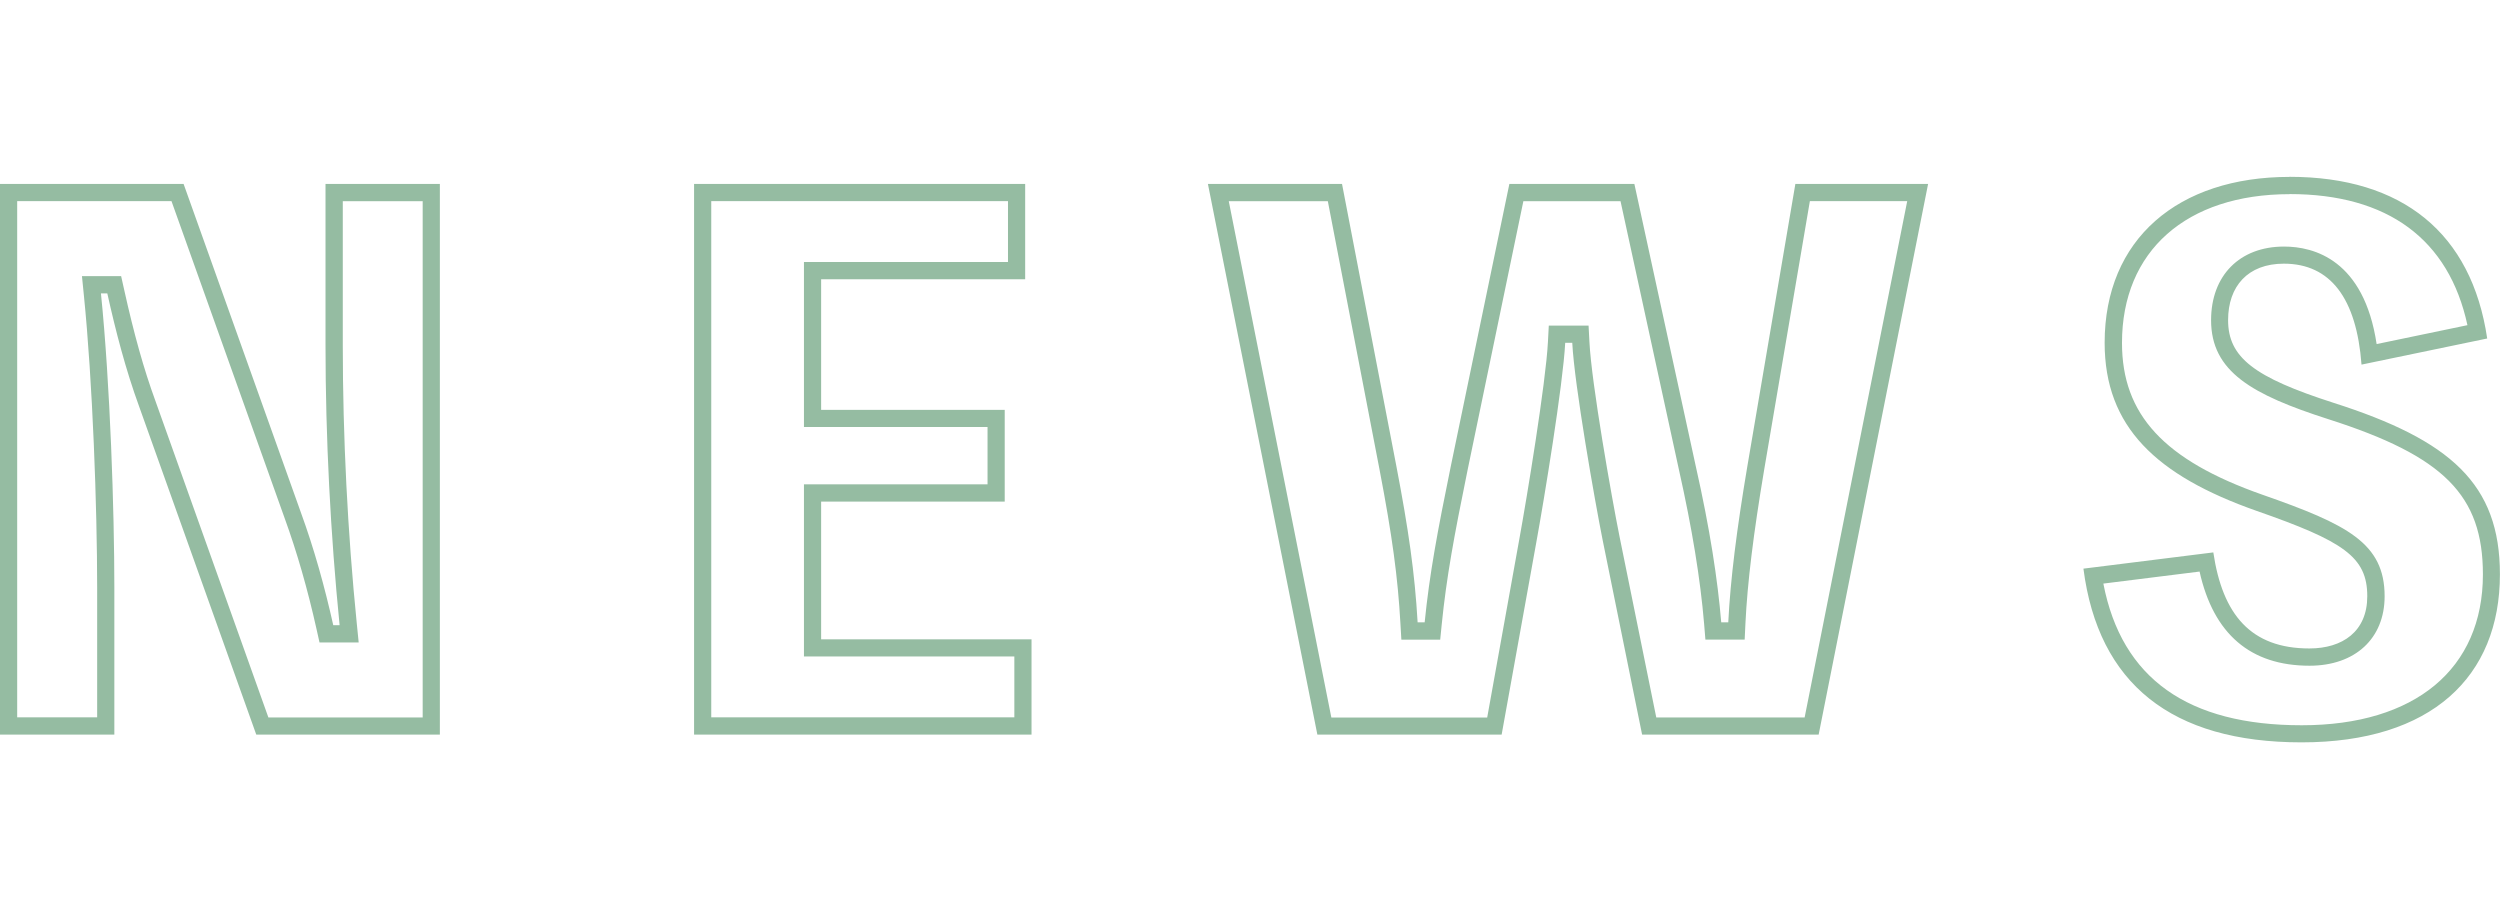
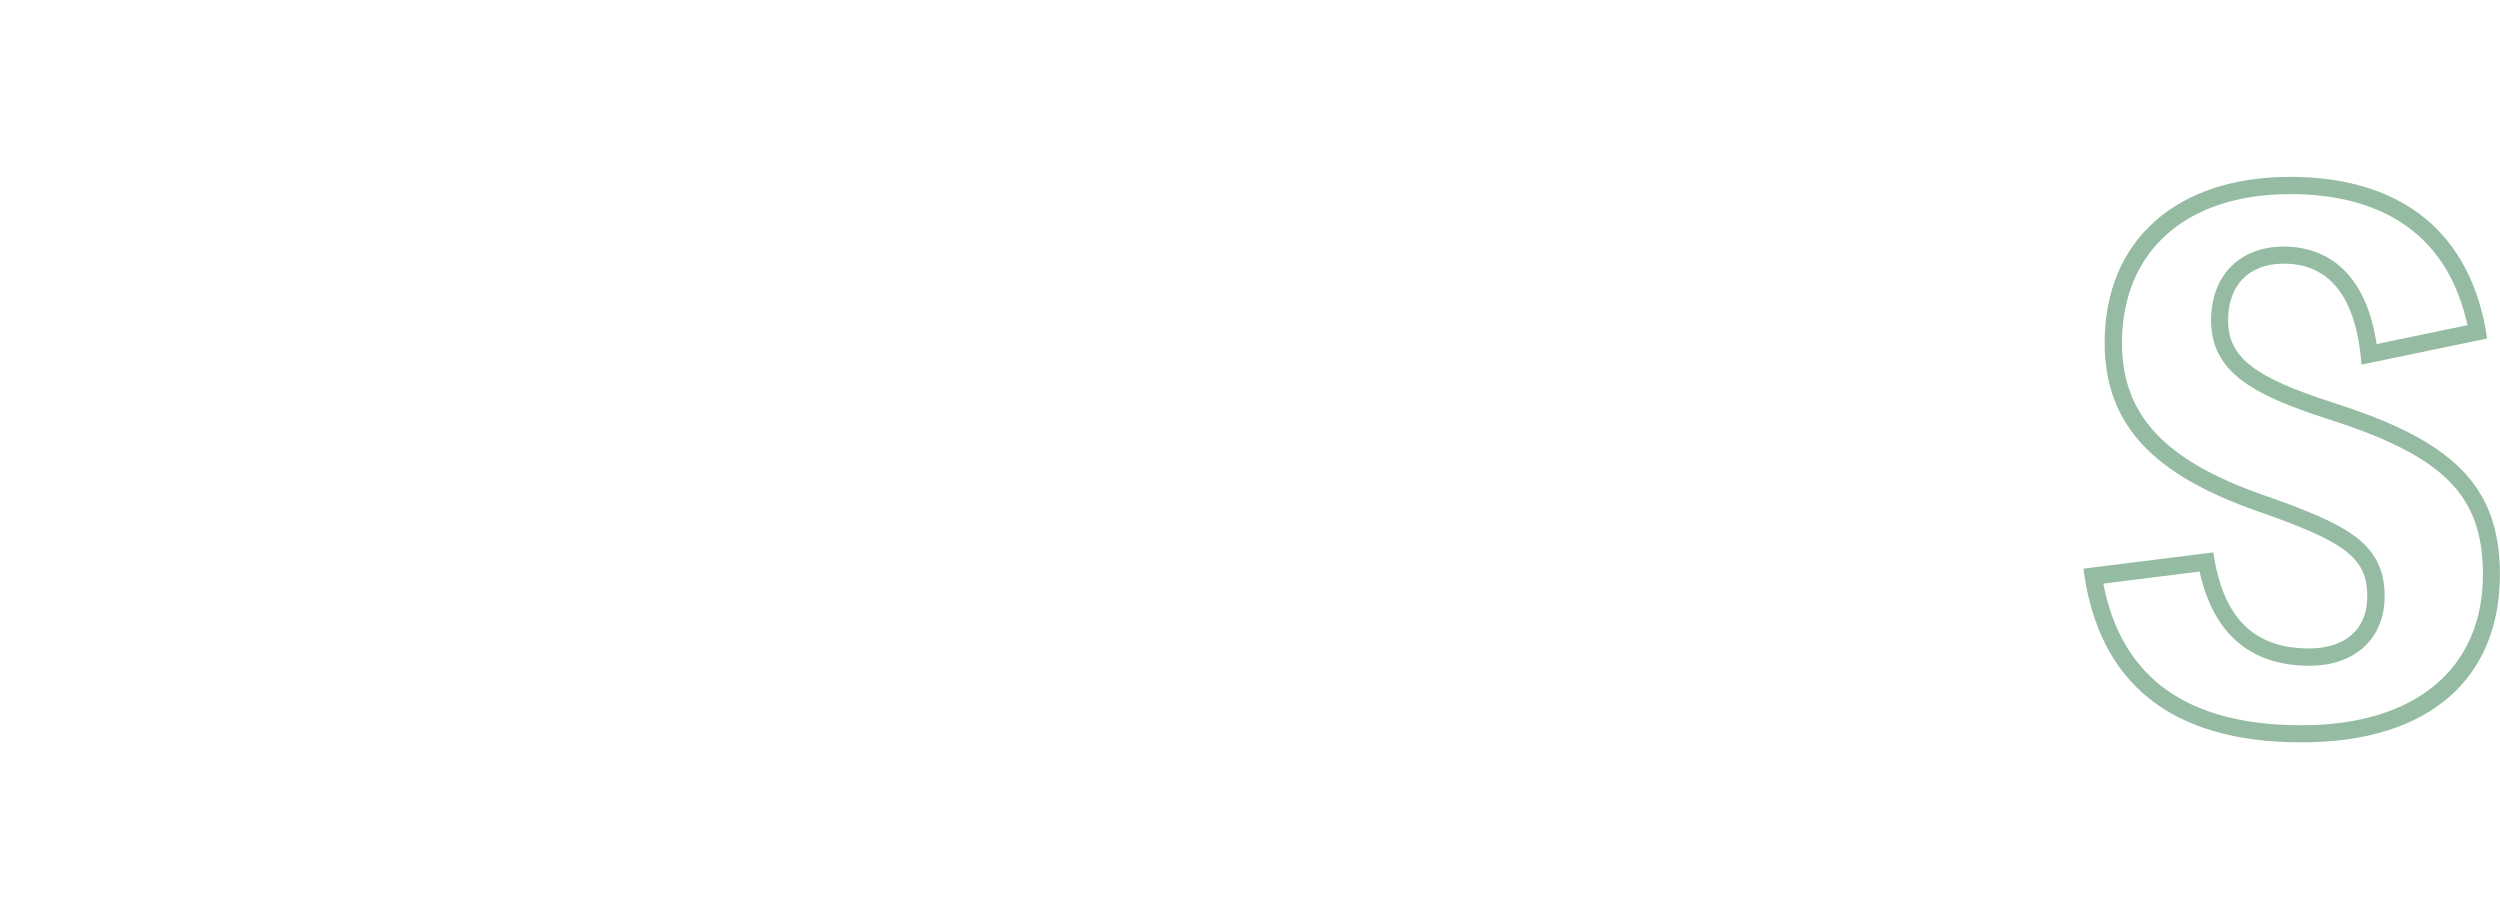
<svg xmlns="http://www.w3.org/2000/svg" id="_レイヤー_1" data-name=" レイヤー 1" viewBox="0 0 291 107">
  <defs>
    <style>
      .cls-1 {
        fill: #95bca2;
      }
    </style>
  </defs>
-   <path class="cls-1" d="M49.2,23.41v60.1h-17.96l-13.17-36.9c-1.32-3.61-2.47-7.71-3.62-12.9l-.35-1.57h-4.56l.22,2.2c1.02,10.03,1.55,24.73,1.55,34.07v15.09H2V23.41h17.96l13.17,36.9c1.42,3.9,2.67,8.24,3.71,12.9l.35,1.57h4.56l-.22-2.2c-1.07-10.6-1.63-21.79-1.63-32.34v-16.82h9.31M51.2,21.41h-13.31v18.82c0,10.68.58,21.94,1.64,32.54h-.74c-.99-4.44-2.22-8.88-3.78-13.15l-13.64-38.21H0v64.1h13.31v-17.09c0-8.96-.49-23.75-1.56-34.27h.74c.99,4.44,2.14,8.88,3.7,13.15l13.64,38.21h21.37V21.41h0Z" />
-   <path class="cls-1" d="M117.33,23.41v7.09h-23.75v19.2h21.37v6.68h-21.37v20.03h24.49v7.09h-35.28V23.41h34.54M119.33,21.41h-38.54v64.1h39.28v-11.09h-24.49v-16.03h21.37v-10.68h-21.37v-15.2h23.75v-11.09h0Z" />
-   <path class="cls-1" d="M222,23.41l-11.94,60.1h-17.27l-4.28-21.07c-.9-4.49-3.26-17.81-3.5-22.64l-.1-1.9h-4.63l-.1,1.9c-.24,4.73-2.46,18.18-3.34,23.01l-3.73,20.71h-18.14l-11.94-60.1h11.53l6.02,31.25c1.47,7.67,2.13,12.53,2.43,17.9l.11,1.89h4.52l.18-1.8c.55-5.44,1.41-10.13,3.01-17.96l6.49-31.28h11.31l6.81,31.31c1.52,6.78,2.48,12.64,2.92,17.89l.15,1.83h4.57l.09-1.9c.23-4.74.93-10.43,2.19-17.93l5.31-31.21h11.32M224.43,21.41h-15.45l-5.59,32.87c-1.23,7.31-1.97,13.15-2.22,18.16h-.82c-.41-4.93-1.31-10.85-2.96-18.16l-7.15-32.87h-14.55l-6.82,32.87c-1.56,7.64-2.47,12.49-3.04,18.16h-.82c-.33-5.75-1.07-10.85-2.47-18.16l-6.33-32.87h-15.61l12.74,64.1h21.45l4.03-22.35c.9-4.93,3.12-18.41,3.37-23.26h.82c.25,4.93,2.63,18.41,3.53,22.93l4.6,22.68h20.55l12.74-64.1h0Z" />
  <path class="cls-1" d="M266.51,22.59c11.42,0,18.54,5.26,20.7,15.26l-10.57,2.2c-1.48-9.81-7.29-11.35-10.78-11.35-5.16,0-8.49,3.37-8.49,8.57,0,6,4.79,8.68,13.64,11.52,13.46,4.3,18,8.86,18,18.07,0,11-7.89,17.56-21.09,17.56s-20.95-5.4-23.09-16.49l11.2-1.4c1.62,7.27,5.92,10.96,12.8,10.96,5.31,0,8.74-3.17,8.74-8.08,0-6.2-4.34-8.37-14.24-11.83-11.45-4.03-16.33-9.32-16.33-17.67,0-10.68,7.48-17.31,19.53-17.31M266.51,20.59c-12.99,0-21.53,7.23-21.53,19.31,0,9.78,6,15.45,17.67,19.56,10.11,3.53,12.9,5.34,12.9,9.94,0,4.11-2.88,6.08-6.74,6.08-6.82,0-10.11-3.95-11.18-11.18l-15.12,1.89c1.73,13.4,10.27,20.22,25.39,20.22s23.09-7.64,23.09-19.56c0-10.52-5.75-15.62-19.39-19.97-9.2-2.96-12.25-5.26-12.25-9.62,0-3.94,2.3-6.57,6.49-6.57,5.42,0,8.46,4.03,9.04,11.75l14.63-3.04c-1.81-12.25-9.86-18.82-23.01-18.82h0Z" />
</svg>